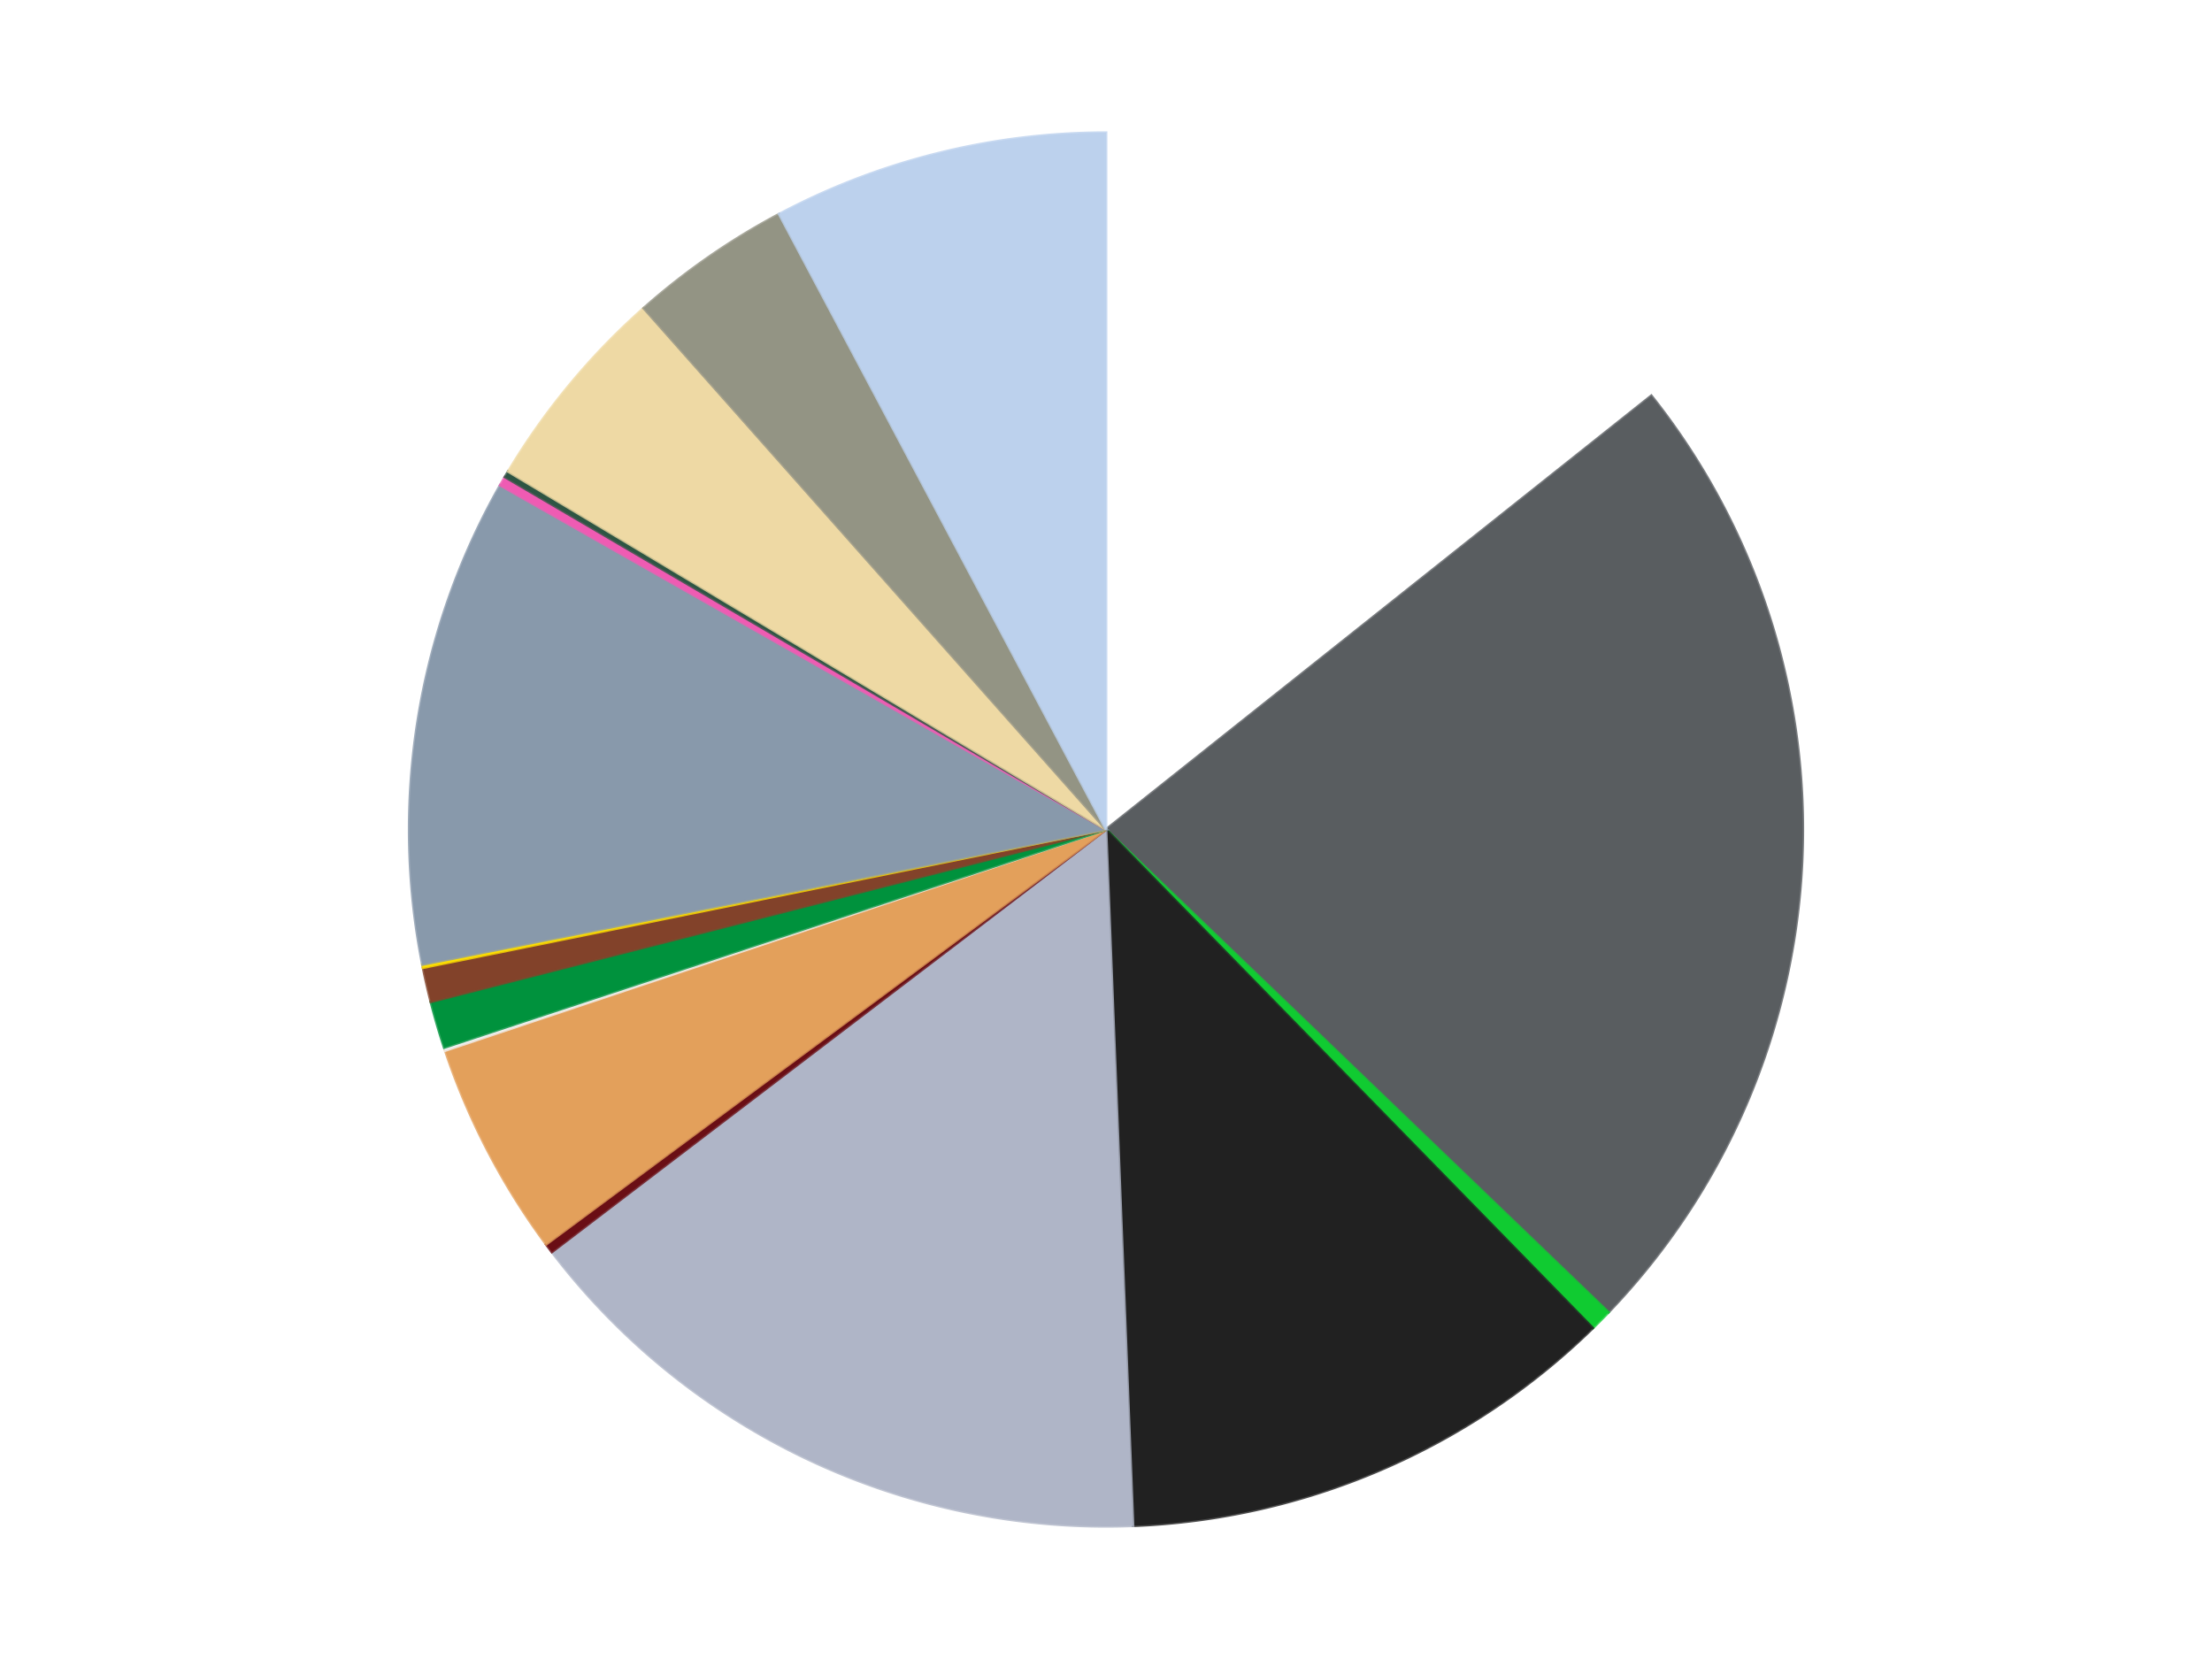
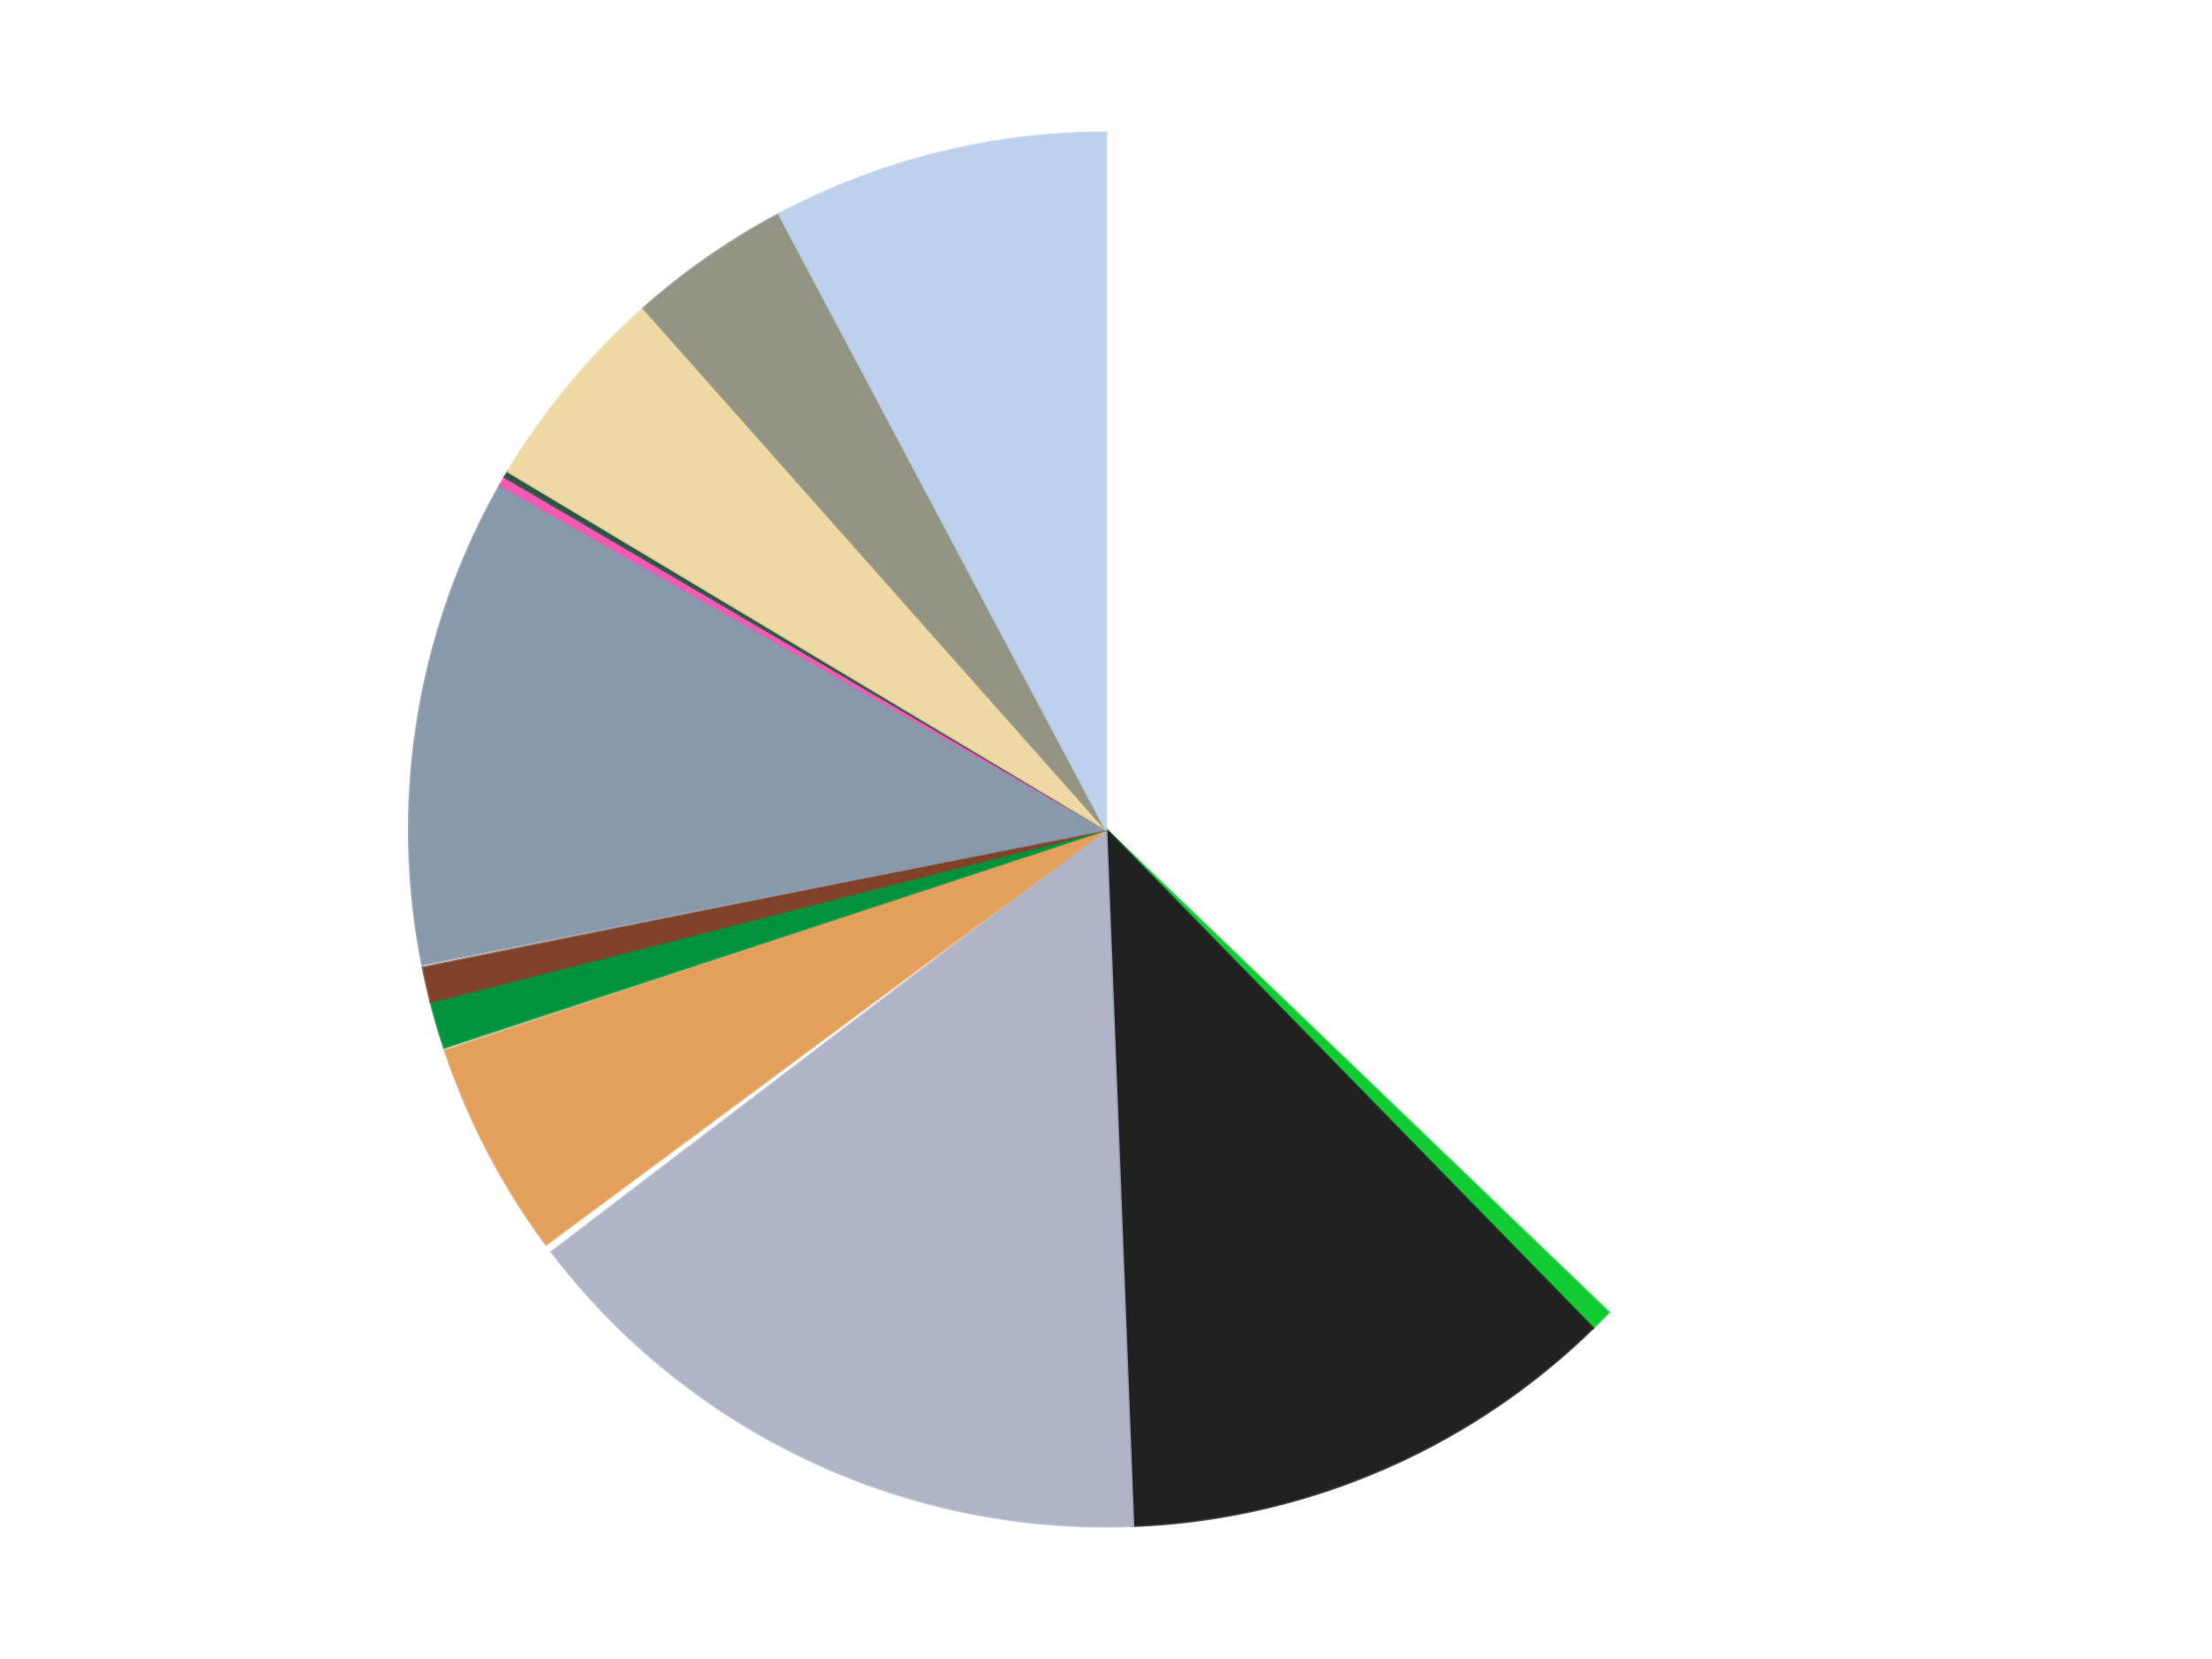
<svg xmlns="http://www.w3.org/2000/svg" xmlns:xlink="http://www.w3.org/1999/xlink" id="chart-a5190a2b-c340-47cf-ad9e-85e77bacb178" class="pygal-chart" viewBox="0 0 800 600">
  <defs>
    <style type="text/css">#chart-a5190a2b-c340-47cf-ad9e-85e77bacb178{-webkit-user-select:none;-webkit-font-smoothing:antialiased;font-family:Consolas,"Liberation Mono",Menlo,Courier,monospace}#chart-a5190a2b-c340-47cf-ad9e-85e77bacb178 .title{font-family:Consolas,"Liberation Mono",Menlo,Courier,monospace;font-size:16px}#chart-a5190a2b-c340-47cf-ad9e-85e77bacb178 .legends .legend text{font-family:Consolas,"Liberation Mono",Menlo,Courier,monospace;font-size:14px}#chart-a5190a2b-c340-47cf-ad9e-85e77bacb178 .axis text{font-family:Consolas,"Liberation Mono",Menlo,Courier,monospace;font-size:10px}#chart-a5190a2b-c340-47cf-ad9e-85e77bacb178 .axis text.major{font-family:Consolas,"Liberation Mono",Menlo,Courier,monospace;font-size:10px}#chart-a5190a2b-c340-47cf-ad9e-85e77bacb178 .text-overlay text.value{font-family:Consolas,"Liberation Mono",Menlo,Courier,monospace;font-size:16px}#chart-a5190a2b-c340-47cf-ad9e-85e77bacb178 .text-overlay text.label{font-family:Consolas,"Liberation Mono",Menlo,Courier,monospace;font-size:10px}#chart-a5190a2b-c340-47cf-ad9e-85e77bacb178 .tooltip{font-family:Consolas,"Liberation Mono",Menlo,Courier,monospace;font-size:14px}#chart-a5190a2b-c340-47cf-ad9e-85e77bacb178 text.no_data{font-family:Consolas,"Liberation Mono",Menlo,Courier,monospace;font-size:64px}
#chart-a5190a2b-c340-47cf-ad9e-85e77bacb178{background-color:transparent}#chart-a5190a2b-c340-47cf-ad9e-85e77bacb178 path,#chart-a5190a2b-c340-47cf-ad9e-85e77bacb178 line,#chart-a5190a2b-c340-47cf-ad9e-85e77bacb178 rect,#chart-a5190a2b-c340-47cf-ad9e-85e77bacb178 circle{-webkit-transition:150ms;-moz-transition:150ms;transition:150ms}#chart-a5190a2b-c340-47cf-ad9e-85e77bacb178 .graph &gt; .background{fill:transparent}#chart-a5190a2b-c340-47cf-ad9e-85e77bacb178 .plot &gt; .background{fill:transparent}#chart-a5190a2b-c340-47cf-ad9e-85e77bacb178 .graph{fill:rgba(0,0,0,.87)}#chart-a5190a2b-c340-47cf-ad9e-85e77bacb178 text.no_data{fill:rgba(0,0,0,1)}#chart-a5190a2b-c340-47cf-ad9e-85e77bacb178 .title{fill:rgba(0,0,0,1)}#chart-a5190a2b-c340-47cf-ad9e-85e77bacb178 .legends .legend text{fill:rgba(0,0,0,.87)}#chart-a5190a2b-c340-47cf-ad9e-85e77bacb178 .legends .legend:hover text{fill:rgba(0,0,0,1)}#chart-a5190a2b-c340-47cf-ad9e-85e77bacb178 .axis .line{stroke:rgba(0,0,0,1)}#chart-a5190a2b-c340-47cf-ad9e-85e77bacb178 .axis .guide.line{stroke:rgba(0,0,0,.54)}#chart-a5190a2b-c340-47cf-ad9e-85e77bacb178 .axis .major.line{stroke:rgba(0,0,0,.87)}#chart-a5190a2b-c340-47cf-ad9e-85e77bacb178 .axis text.major{fill:rgba(0,0,0,1)}#chart-a5190a2b-c340-47cf-ad9e-85e77bacb178 .axis.y .guides:hover .guide.line,#chart-a5190a2b-c340-47cf-ad9e-85e77bacb178 .line-graph .axis.x .guides:hover .guide.line,#chart-a5190a2b-c340-47cf-ad9e-85e77bacb178 .stackedline-graph .axis.x .guides:hover .guide.line,#chart-a5190a2b-c340-47cf-ad9e-85e77bacb178 .xy-graph .axis.x .guides:hover .guide.line{stroke:rgba(0,0,0,1)}#chart-a5190a2b-c340-47cf-ad9e-85e77bacb178 .axis .guides:hover text{fill:rgba(0,0,0,1)}#chart-a5190a2b-c340-47cf-ad9e-85e77bacb178 .reactive{fill-opacity:1.0;stroke-opacity:.8;stroke-width:1}#chart-a5190a2b-c340-47cf-ad9e-85e77bacb178 .ci{stroke:rgba(0,0,0,.87)}#chart-a5190a2b-c340-47cf-ad9e-85e77bacb178 .reactive.active,#chart-a5190a2b-c340-47cf-ad9e-85e77bacb178 .active .reactive{fill-opacity:0.6;stroke-opacity:.9;stroke-width:4}#chart-a5190a2b-c340-47cf-ad9e-85e77bacb178 .ci .reactive.active{stroke-width:1.5}#chart-a5190a2b-c340-47cf-ad9e-85e77bacb178 .series text{fill:rgba(0,0,0,1)}#chart-a5190a2b-c340-47cf-ad9e-85e77bacb178 .tooltip rect{fill:transparent;stroke:rgba(0,0,0,1);-webkit-transition:opacity 150ms;-moz-transition:opacity 150ms;transition:opacity 150ms}#chart-a5190a2b-c340-47cf-ad9e-85e77bacb178 .tooltip .label{fill:rgba(0,0,0,.87)}#chart-a5190a2b-c340-47cf-ad9e-85e77bacb178 .tooltip .label{fill:rgba(0,0,0,.87)}#chart-a5190a2b-c340-47cf-ad9e-85e77bacb178 .tooltip .legend{font-size:.8em;fill:rgba(0,0,0,.54)}#chart-a5190a2b-c340-47cf-ad9e-85e77bacb178 .tooltip .x_label{font-size:.6em;fill:rgba(0,0,0,1)}#chart-a5190a2b-c340-47cf-ad9e-85e77bacb178 .tooltip .xlink{font-size:.5em;text-decoration:underline}#chart-a5190a2b-c340-47cf-ad9e-85e77bacb178 .tooltip .value{font-size:1.5em}#chart-a5190a2b-c340-47cf-ad9e-85e77bacb178 .bound{font-size:.5em}#chart-a5190a2b-c340-47cf-ad9e-85e77bacb178 .max-value{font-size:.75em;fill:rgba(0,0,0,.54)}#chart-a5190a2b-c340-47cf-ad9e-85e77bacb178 .map-element{fill:transparent;stroke:rgba(0,0,0,.54) !important}#chart-a5190a2b-c340-47cf-ad9e-85e77bacb178 .map-element .reactive{fill-opacity:inherit;stroke-opacity:inherit}#chart-a5190a2b-c340-47cf-ad9e-85e77bacb178 .color-0,#chart-a5190a2b-c340-47cf-ad9e-85e77bacb178 .color-0 a:visited{stroke:#F44336;fill:#F44336}#chart-a5190a2b-c340-47cf-ad9e-85e77bacb178 .color-1,#chart-a5190a2b-c340-47cf-ad9e-85e77bacb178 .color-1 a:visited{stroke:#3F51B5;fill:#3F51B5}#chart-a5190a2b-c340-47cf-ad9e-85e77bacb178 .color-2,#chart-a5190a2b-c340-47cf-ad9e-85e77bacb178 .color-2 a:visited{stroke:#009688;fill:#009688}#chart-a5190a2b-c340-47cf-ad9e-85e77bacb178 .color-3,#chart-a5190a2b-c340-47cf-ad9e-85e77bacb178 .color-3 a:visited{stroke:#FFC107;fill:#FFC107}#chart-a5190a2b-c340-47cf-ad9e-85e77bacb178 .color-4,#chart-a5190a2b-c340-47cf-ad9e-85e77bacb178 .color-4 a:visited{stroke:#FF5722;fill:#FF5722}#chart-a5190a2b-c340-47cf-ad9e-85e77bacb178 .color-5,#chart-a5190a2b-c340-47cf-ad9e-85e77bacb178 .color-5 a:visited{stroke:#9C27B0;fill:#9C27B0}#chart-a5190a2b-c340-47cf-ad9e-85e77bacb178 .color-6,#chart-a5190a2b-c340-47cf-ad9e-85e77bacb178 .color-6 a:visited{stroke:#03A9F4;fill:#03A9F4}#chart-a5190a2b-c340-47cf-ad9e-85e77bacb178 .color-7,#chart-a5190a2b-c340-47cf-ad9e-85e77bacb178 .color-7 a:visited{stroke:#8BC34A;fill:#8BC34A}#chart-a5190a2b-c340-47cf-ad9e-85e77bacb178 .color-8,#chart-a5190a2b-c340-47cf-ad9e-85e77bacb178 .color-8 a:visited{stroke:#FF9800;fill:#FF9800}#chart-a5190a2b-c340-47cf-ad9e-85e77bacb178 .color-9,#chart-a5190a2b-c340-47cf-ad9e-85e77bacb178 .color-9 a:visited{stroke:#E91E63;fill:#E91E63}#chart-a5190a2b-c340-47cf-ad9e-85e77bacb178 .color-10,#chart-a5190a2b-c340-47cf-ad9e-85e77bacb178 .color-10 a:visited{stroke:#2196F3;fill:#2196F3}#chart-a5190a2b-c340-47cf-ad9e-85e77bacb178 .color-11,#chart-a5190a2b-c340-47cf-ad9e-85e77bacb178 .color-11 a:visited{stroke:#4CAF50;fill:#4CAF50}#chart-a5190a2b-c340-47cf-ad9e-85e77bacb178 .color-12,#chart-a5190a2b-c340-47cf-ad9e-85e77bacb178 .color-12 a:visited{stroke:#FFEB3B;fill:#FFEB3B}#chart-a5190a2b-c340-47cf-ad9e-85e77bacb178 .color-13,#chart-a5190a2b-c340-47cf-ad9e-85e77bacb178 .color-13 a:visited{stroke:#673AB7;fill:#673AB7}#chart-a5190a2b-c340-47cf-ad9e-85e77bacb178 .color-14,#chart-a5190a2b-c340-47cf-ad9e-85e77bacb178 .color-14 a:visited{stroke:#00BCD4;fill:#00BCD4}#chart-a5190a2b-c340-47cf-ad9e-85e77bacb178 .color-15,#chart-a5190a2b-c340-47cf-ad9e-85e77bacb178 .color-15 a:visited{stroke:#CDDC39;fill:#CDDC39}#chart-a5190a2b-c340-47cf-ad9e-85e77bacb178 .color-16,#chart-a5190a2b-c340-47cf-ad9e-85e77bacb178 .color-16 a:visited{stroke:#9E9E9E;fill:#9E9E9E}#chart-a5190a2b-c340-47cf-ad9e-85e77bacb178 .text-overlay .color-0 text{fill:black}#chart-a5190a2b-c340-47cf-ad9e-85e77bacb178 .text-overlay .color-1 text{fill:black}#chart-a5190a2b-c340-47cf-ad9e-85e77bacb178 .text-overlay .color-2 text{fill:black}#chart-a5190a2b-c340-47cf-ad9e-85e77bacb178 .text-overlay .color-3 text{fill:black}#chart-a5190a2b-c340-47cf-ad9e-85e77bacb178 .text-overlay .color-4 text{fill:black}#chart-a5190a2b-c340-47cf-ad9e-85e77bacb178 .text-overlay .color-5 text{fill:black}#chart-a5190a2b-c340-47cf-ad9e-85e77bacb178 .text-overlay .color-6 text{fill:black}#chart-a5190a2b-c340-47cf-ad9e-85e77bacb178 .text-overlay .color-7 text{fill:black}#chart-a5190a2b-c340-47cf-ad9e-85e77bacb178 .text-overlay .color-8 text{fill:black}#chart-a5190a2b-c340-47cf-ad9e-85e77bacb178 .text-overlay .color-9 text{fill:black}#chart-a5190a2b-c340-47cf-ad9e-85e77bacb178 .text-overlay .color-10 text{fill:black}#chart-a5190a2b-c340-47cf-ad9e-85e77bacb178 .text-overlay .color-11 text{fill:black}#chart-a5190a2b-c340-47cf-ad9e-85e77bacb178 .text-overlay .color-12 text{fill:black}#chart-a5190a2b-c340-47cf-ad9e-85e77bacb178 .text-overlay .color-13 text{fill:black}#chart-a5190a2b-c340-47cf-ad9e-85e77bacb178 .text-overlay .color-14 text{fill:black}#chart-a5190a2b-c340-47cf-ad9e-85e77bacb178 .text-overlay .color-15 text{fill:black}#chart-a5190a2b-c340-47cf-ad9e-85e77bacb178 .text-overlay .color-16 text{fill:black}
#chart-a5190a2b-c340-47cf-ad9e-85e77bacb178 text.no_data{text-anchor:middle}#chart-a5190a2b-c340-47cf-ad9e-85e77bacb178 .guide.line{fill:none}#chart-a5190a2b-c340-47cf-ad9e-85e77bacb178 .centered{text-anchor:middle}#chart-a5190a2b-c340-47cf-ad9e-85e77bacb178 .title{text-anchor:middle}#chart-a5190a2b-c340-47cf-ad9e-85e77bacb178 .legends .legend text{fill-opacity:1}#chart-a5190a2b-c340-47cf-ad9e-85e77bacb178 .axis.x text{text-anchor:middle}#chart-a5190a2b-c340-47cf-ad9e-85e77bacb178 .axis.x:not(.web) text[transform]{text-anchor:start}#chart-a5190a2b-c340-47cf-ad9e-85e77bacb178 .axis.x:not(.web) text[transform].backwards{text-anchor:end}#chart-a5190a2b-c340-47cf-ad9e-85e77bacb178 .axis.y text{text-anchor:end}#chart-a5190a2b-c340-47cf-ad9e-85e77bacb178 .axis.y text[transform].backwards{text-anchor:start}#chart-a5190a2b-c340-47cf-ad9e-85e77bacb178 .axis.y2 text{text-anchor:start}#chart-a5190a2b-c340-47cf-ad9e-85e77bacb178 .axis.y2 text[transform].backwards{text-anchor:end}#chart-a5190a2b-c340-47cf-ad9e-85e77bacb178 .axis .guide.line{stroke-dasharray:4,4;stroke:black}#chart-a5190a2b-c340-47cf-ad9e-85e77bacb178 .axis .major.guide.line{stroke-dasharray:6,6;stroke:black}#chart-a5190a2b-c340-47cf-ad9e-85e77bacb178 .horizontal .axis.y .guide.line,#chart-a5190a2b-c340-47cf-ad9e-85e77bacb178 .horizontal .axis.y2 .guide.line,#chart-a5190a2b-c340-47cf-ad9e-85e77bacb178 .vertical .axis.x .guide.line{opacity:0}#chart-a5190a2b-c340-47cf-ad9e-85e77bacb178 .horizontal .axis.always_show .guide.line,#chart-a5190a2b-c340-47cf-ad9e-85e77bacb178 .vertical .axis.always_show .guide.line{opacity:1 !important}#chart-a5190a2b-c340-47cf-ad9e-85e77bacb178 .axis.y .guides:hover .guide.line,#chart-a5190a2b-c340-47cf-ad9e-85e77bacb178 .axis.y2 .guides:hover .guide.line,#chart-a5190a2b-c340-47cf-ad9e-85e77bacb178 .axis.x .guides:hover .guide.line{opacity:1}#chart-a5190a2b-c340-47cf-ad9e-85e77bacb178 .axis .guides:hover text{opacity:1}#chart-a5190a2b-c340-47cf-ad9e-85e77bacb178 .nofill{fill:none}#chart-a5190a2b-c340-47cf-ad9e-85e77bacb178 .subtle-fill{fill-opacity:.2}#chart-a5190a2b-c340-47cf-ad9e-85e77bacb178 .dot{stroke-width:1px;fill-opacity:1;stroke-opacity:1}#chart-a5190a2b-c340-47cf-ad9e-85e77bacb178 .dot.active{stroke-width:5px}#chart-a5190a2b-c340-47cf-ad9e-85e77bacb178 .dot.negative{fill:transparent}#chart-a5190a2b-c340-47cf-ad9e-85e77bacb178 text,#chart-a5190a2b-c340-47cf-ad9e-85e77bacb178 tspan{stroke:none !important}#chart-a5190a2b-c340-47cf-ad9e-85e77bacb178 .series text.active{opacity:1}#chart-a5190a2b-c340-47cf-ad9e-85e77bacb178 .tooltip rect{fill-opacity:.95;stroke-width:.5}#chart-a5190a2b-c340-47cf-ad9e-85e77bacb178 .tooltip text{fill-opacity:1}#chart-a5190a2b-c340-47cf-ad9e-85e77bacb178 .showable{visibility:hidden}#chart-a5190a2b-c340-47cf-ad9e-85e77bacb178 .showable.shown{visibility:visible}#chart-a5190a2b-c340-47cf-ad9e-85e77bacb178 .gauge-background{fill:rgba(229,229,229,1);stroke:none}#chart-a5190a2b-c340-47cf-ad9e-85e77bacb178 .bg-lines{stroke:transparent;stroke-width:2px}</style>
    <script type="text/javascript">window.pygal = window.pygal || {};window.pygal.config = window.pygal.config || {};window.pygal.config['a5190a2b-c340-47cf-ad9e-85e77bacb178'] = {"allow_interruptions": false, "box_mode": "extremes", "classes": ["pygal-chart"], "css": ["file://style.css", "file://graph.css"], "defs": [], "disable_xml_declaration": false, "dots_size": 2.5, "dynamic_print_values": false, "explicit_size": false, "fill": false, "force_uri_protocol": "https", "formatter": null, "half_pie": false, "height": 600, "include_x_axis": false, "inner_radius": 0, "interpolate": null, "interpolation_parameters": {}, "interpolation_precision": 250, "inverse_y_axis": false, "js": ["//kozea.github.io/pygal.js/2.0.x/pygal-tooltips.min.js"], "legend_at_bottom": false, "legend_at_bottom_columns": null, "legend_box_size": 12, "logarithmic": false, "margin": 20, "margin_bottom": null, "margin_left": null, "margin_right": null, "margin_top": null, "max_scale": 16, "min_scale": 4, "missing_value_fill_truncation": "x", "no_data_text": "No data", "no_prefix": false, "order_min": null, "pretty_print": false, "print_labels": false, "print_values": false, "print_values_position": "center", "print_zeroes": true, "range": null, "rounded_bars": null, "secondary_range": null, "show_dots": true, "show_legend": false, "show_minor_x_labels": true, "show_minor_y_labels": true, "show_only_major_dots": false, "show_x_guides": false, "show_x_labels": true, "show_y_guides": true, "show_y_labels": true, "spacing": 10, "stack_from_top": false, "strict": false, "stroke": true, "stroke_style": null, "style": {"background": "transparent", "ci_colors": [], "colors": ["#F44336", "#3F51B5", "#009688", "#FFC107", "#FF5722", "#9C27B0", "#03A9F4", "#8BC34A", "#FF9800", "#E91E63", "#2196F3", "#4CAF50", "#FFEB3B", "#673AB7", "#00BCD4", "#CDDC39", "#9E9E9E", "#607D8B"], "dot_opacity": "1", "font_family": "Consolas, \"Liberation Mono\", Menlo, Courier, monospace", "foreground": "rgba(0, 0, 0, .87)", "foreground_strong": "rgba(0, 0, 0, 1)", "foreground_subtle": "rgba(0, 0, 0, .54)", "guide_stroke_color": "black", "guide_stroke_dasharray": "4,4", "label_font_family": "Consolas, \"Liberation Mono\", Menlo, Courier, monospace", "label_font_size": 10, "legend_font_family": "Consolas, \"Liberation Mono\", Menlo, Courier, monospace", "legend_font_size": 14, "major_guide_stroke_color": "black", "major_guide_stroke_dasharray": "6,6", "major_label_font_family": "Consolas, \"Liberation Mono\", Menlo, Courier, monospace", "major_label_font_size": 10, "no_data_font_family": "Consolas, \"Liberation Mono\", Menlo, Courier, monospace", "no_data_font_size": 64, "opacity": "1.0", "opacity_hover": "0.6", "plot_background": "transparent", "stroke_opacity": ".8", "stroke_opacity_hover": ".9", "stroke_width": "1", "stroke_width_hover": "4", "title_font_family": "Consolas, \"Liberation Mono\", Menlo, Courier, monospace", "title_font_size": 16, "tooltip_font_family": "Consolas, \"Liberation Mono\", Menlo, Courier, monospace", "tooltip_font_size": 14, "transition": "150ms", "value_background": "rgba(229, 229, 229, 1)", "value_colors": [], "value_font_family": "Consolas, \"Liberation Mono\", Menlo, Courier, monospace", "value_font_size": 16, "value_label_font_family": "Consolas, \"Liberation Mono\", Menlo, Courier, monospace", "value_label_font_size": 10}, "title": null, "tooltip_border_radius": 0, "tooltip_fancy_mode": true, "truncate_label": null, "truncate_legend": null, "width": 800, "x_label_rotation": 0, "x_labels": null, "x_labels_major": null, "x_labels_major_count": null, "x_labels_major_every": null, "x_title": null, "xrange": null, "y_label_rotation": 0, "y_labels": null, "y_labels_major": null, "y_labels_major_count": null, "y_labels_major_every": null, "y_title": null, "zero": 0, "legends": ["White", "Dark Bluish Gray", "Bright Green", "Black", "Light Bluish Gray", "Dark Red", "Medium Nougat", "Trans-Clear", "Green", "Reddish Brown", "Yellow", "Sand Blue", "Dark Pink", "Dark Green", "Tan", "Trans-Black", "Bright Light Blue"]}</script>
    <script type="text/javascript" xlink:href="https://kozea.github.io/pygal.js/2.0.x/pygal-tooltips.min.js" />
  </defs>
  <title>Pygal</title>
  <g class="graph pie-graph vertical">
    <rect x="0" y="0" width="800" height="600" class="background" />
    <g transform="translate(20, 20)" class="plot">
      <rect x="0" y="0" width="760" height="560" class="background" />
      <g class="series serie-0 color-0">
        <g class="slices">
          <g class="slice" style="fill: #FFFFFF; stroke: #FFFFFF">
            <path d="M380 28 A252 252 0 0 1 577.226 123.138 L380 280 A0 0 0 0 0 380 280 z" class="slice reactive tooltip-trigger" />
            <desc class="value">197</desc>
            <desc class="x centered">434.7433389121343</desc>
            <desc class="y centered">166.51358299447813</desc>
          </g>
        </g>
      </g>
      <g class="series serie-1 color-1">
        <g class="slices">
          <g class="slice" style="fill: #595D60; stroke: #595D60">
-             <path d="M577.226 123.138 A252 252 0 0 1 561.712 454.598 L380 280 A0 0 0 0 0 380 280 z" class="slice reactive tooltip-trigger" />
            <desc class="value">315</desc>
            <desc class="x centered">505.86221530846893</desc>
            <desc class="y centered">285.8909046541776</desc>
          </g>
        </g>
      </g>
      <g class="series serie-2 color-2">
        <g class="slices">
          <g class="slice" style="fill: #10CB31; stroke: #10CB31">
            <path d="M561.712 454.598 A252 252 0 0 1 556.044 460.312 L380 280 A0 0 0 0 0 380 280 z" class="slice reactive tooltip-trigger" />
            <desc class="value">7</desc>
            <desc class="x centered">469.4504643820393</desc>
            <desc class="y centered">368.7390242330708</desc>
          </g>
        </g>
      </g>
      <g class="series serie-3 color-3">
        <g class="slices">
          <g class="slice" style="fill: #212121; stroke: #212121">
            <path d="M556.044 460.312 A252 252 0 0 1 389.771 531.81 L380 280 A0 0 0 0 0 380 280 z" class="slice reactive tooltip-trigger" />
            <desc class="value">161</desc>
            <desc class="x centered">429.774040125464</desc>
            <desc class="y centered">395.75208391034994</desc>
          </g>
        </g>
      </g>
      <g class="series serie-4 color-4">
        <g class="slices">
          <g class="slice" style="fill: #AFB5C7; stroke: #AFB5C7">
            <path d="M389.771 531.81 A252 252 0 0 1 179.595 432.78 L380 280 A0 0 0 0 0 380 280 z" class="slice reactive tooltip-trigger" />
            <desc class="value">210</desc>
            <desc class="x centered">326.29459248109987</desc>
            <desc class="y centered">393.98126689605124</desc>
          </g>
        </g>
      </g>
      <g class="series serie-5 color-5">
        <g class="slices">
          <g class="slice" style="fill: #6A0E15; stroke: #6A0E15">
-             <path d="M179.595 432.78 A252 252 0 0 1 177.522 430.022 L380 280 A0 0 0 0 0 380 280 z" class="slice reactive tooltip-trigger" />
            <desc class="value">3</desc>
            <desc class="x centered">279.2768542363549</desc>
            <desc class="y centered">355.7023639490571</desc>
          </g>
        </g>
      </g>
      <g class="series serie-6 color-6">
        <g class="slices">
          <g class="slice" style="fill: #E3A05B; stroke: #E3A05B">
            <path d="M177.522 430.022 A252 252 0 0 1 141.018 359.947 L380 280 A0 0 0 0 0 380 280 z" class="slice reactive tooltip-trigger" />
            <desc class="value">69</desc>
            <desc class="x centered">268.25323169222406</desc>
            <desc class="y centered">338.2121960826787</desc>
          </g>
        </g>
      </g>
      <g class="series serie-7 color-7">
        <g class="slices">
          <g class="slice" style="fill: #EEEEEE; stroke: #EEEEEE">
-             <path d="M141.018 359.947 A252 252 0 0 1 140.656 358.856 L380 280 A0 0 0 0 0 380 280 z" class="slice reactive tooltip-trigger" />
            <desc class="value">1</desc>
            <desc class="x centered">260.41805159378276</desc>
            <desc class="y centered">319.7008515698693</desc>
          </g>
        </g>
      </g>
      <g class="series serie-8 color-8">
        <g class="slices">
          <g class="slice" style="fill: #00923D; stroke: #00923D">
            <path d="M140.656 358.856 A252 252 0 0 1 135.823 342.302 L380 280 A0 0 0 0 0 380 280 z" class="slice reactive tooltip-trigger" />
            <desc class="value">15</desc>
            <desc class="x centered">259.0488121634887</desc>
            <desc class="y centered">315.3101991064474</desc>
          </g>
        </g>
      </g>
      <g class="series serie-9 color-9">
        <g class="slices">
          <g class="slice" style="fill: #82422A; stroke: #82422A">
            <path d="M135.823 342.302 A252 252 0 0 1 133.005 329.973 L380 280 A0 0 0 0 0 380 280 z" class="slice reactive tooltip-trigger" />
            <desc class="value">11</desc>
            <desc class="x centered">257.16822776110456</desc>
            <desc class="y centered">308.0776731345765</desc>
          </g>
        </g>
      </g>
      <g class="series serie-10 color-10">
        <g class="slices">
          <g class="slice" style="fill: #FFE001; stroke: #FFE001">
-             <path d="M133.005 329.973 A252 252 0 0 1 132.779 328.846 L380 280 A0 0 0 0 0 380 280 z" class="slice reactive tooltip-trigger" />
            <desc class="value">1</desc>
            <desc class="x centered">256.445652027784</desc>
            <desc class="y centered">304.7047181153835</desc>
          </g>
        </g>
      </g>
      <g class="series serie-11 color-11">
        <g class="slices">
          <g class="slice" style="fill: #8899AB; stroke: #8899AB">
-             <path d="M132.779 328.846 A252 252 0 0 1 160.904 155.497 L380 280 A0 0 0 0 0 380 280 z" class="slice reactive tooltip-trigger" />
+             <path d="M132.779 328.846 A252 252 0 0 1 160.904 155.497 A0 0 0 0 0 380 280 z" class="slice reactive tooltip-trigger" />
            <desc class="value">156</desc>
            <desc class="x centered">255.62635051064137</desc>
            <desc class="y centered">259.8209189332576</desc>
          </g>
        </g>
      </g>
      <g class="series serie-12 color-12">
        <g class="slices">
          <g class="slice" style="fill: #EF5BB3; stroke: #EF5BB3">
            <path d="M160.904 155.497 A252 252 0 0 1 162.629 152.509 L380 280 A0 0 0 0 0 380 280 z" class="slice reactive tooltip-trigger" />
            <desc class="value">3</desc>
            <desc class="x centered">270.8807991231607</desc>
            <desc class="y centered">217.0</desc>
          </g>
        </g>
      </g>
      <g class="series serie-13 color-13">
        <g class="slices">
          <g class="slice" style="fill: #2E5543; stroke: #2E5543">
            <path d="M162.629 152.509 A252 252 0 0 1 163.802 150.531 L380 280 A0 0 0 0 0 380 280 z" class="slice reactive tooltip-trigger" />
            <desc class="value">2</desc>
            <desc class="x centered">271.60654819591383</desc>
            <desc class="y centered">215.75936172487658</desc>
          </g>
        </g>
      </g>
      <g class="series serie-14 color-14">
        <g class="slices">
          <g class="slice" style="fill: #EED9A4; stroke: #EED9A4">
            <path d="M163.802 150.531 A252 252 0 0 1 212.794 91.463 L380 280 A0 0 0 0 0 380 280 z" class="slice reactive tooltip-trigger" />
            <desc class="value">67</desc>
            <desc class="x centered">283.01802374323825</desc>
            <desc class="y centered">199.56060491691338</desc>
          </g>
        </g>
      </g>
      <g class="series serie-15 color-15">
        <g class="slices">
          <g class="slice" style="fill: #939484; stroke: #939484">
            <path d="M212.794 91.463 A252 252 0 0 1 261.795 57.443 L380 280 A0 0 0 0 0 380 280 z" class="slice reactive tooltip-trigger" />
            <desc class="value">52</desc>
            <desc class="x centered">308.14203107193543</desc>
            <desc class="y centered">176.49911932001106</desc>
          </g>
        </g>
      </g>
      <g class="series serie-16 color-16">
        <g class="slices">
          <g class="slice" style="fill: #BCD1ED; stroke: #BCD1ED">
            <path d="M261.795 57.443 A252 252 0 0 1 380 28 L380 280 A0 0 0 0 0 380 280 z" class="slice reactive tooltip-trigger" />
            <desc class="value">107</desc>
            <desc class="x centered">349.5457346501045</desc>
            <desc class="y centered">157.73578723928185</desc>
          </g>
        </g>
      </g>
    </g>
    <g class="titles" />
    <g transform="translate(20, 20)" class="plot overlay">
      <g class="series serie-0 color-0" />
      <g class="series serie-1 color-1" />
      <g class="series serie-2 color-2" />
      <g class="series serie-3 color-3" />
      <g class="series serie-4 color-4" />
      <g class="series serie-5 color-5" />
      <g class="series serie-6 color-6" />
      <g class="series serie-7 color-7" />
      <g class="series serie-8 color-8" />
      <g class="series serie-9 color-9" />
      <g class="series serie-10 color-10" />
      <g class="series serie-11 color-11" />
      <g class="series serie-12 color-12" />
      <g class="series serie-13 color-13" />
      <g class="series serie-14 color-14" />
      <g class="series serie-15 color-15" />
      <g class="series serie-16 color-16" />
    </g>
    <g transform="translate(20, 20)" class="plot text-overlay">
      <g class="series serie-0 color-0" />
      <g class="series serie-1 color-1" />
      <g class="series serie-2 color-2" />
      <g class="series serie-3 color-3" />
      <g class="series serie-4 color-4" />
      <g class="series serie-5 color-5" />
      <g class="series serie-6 color-6" />
      <g class="series serie-7 color-7" />
      <g class="series serie-8 color-8" />
      <g class="series serie-9 color-9" />
      <g class="series serie-10 color-10" />
      <g class="series serie-11 color-11" />
      <g class="series serie-12 color-12" />
      <g class="series serie-13 color-13" />
      <g class="series serie-14 color-14" />
      <g class="series serie-15 color-15" />
      <g class="series serie-16 color-16" />
    </g>
    <g transform="translate(20, 20)" class="plot tooltip-overlay">
      <g transform="translate(0 0)" style="opacity: 0" class="tooltip">
        <rect rx="0" ry="0" width="0" height="0" class="tooltip-box" />
        <g class="text" />
      </g>
    </g>
  </g>
</svg>